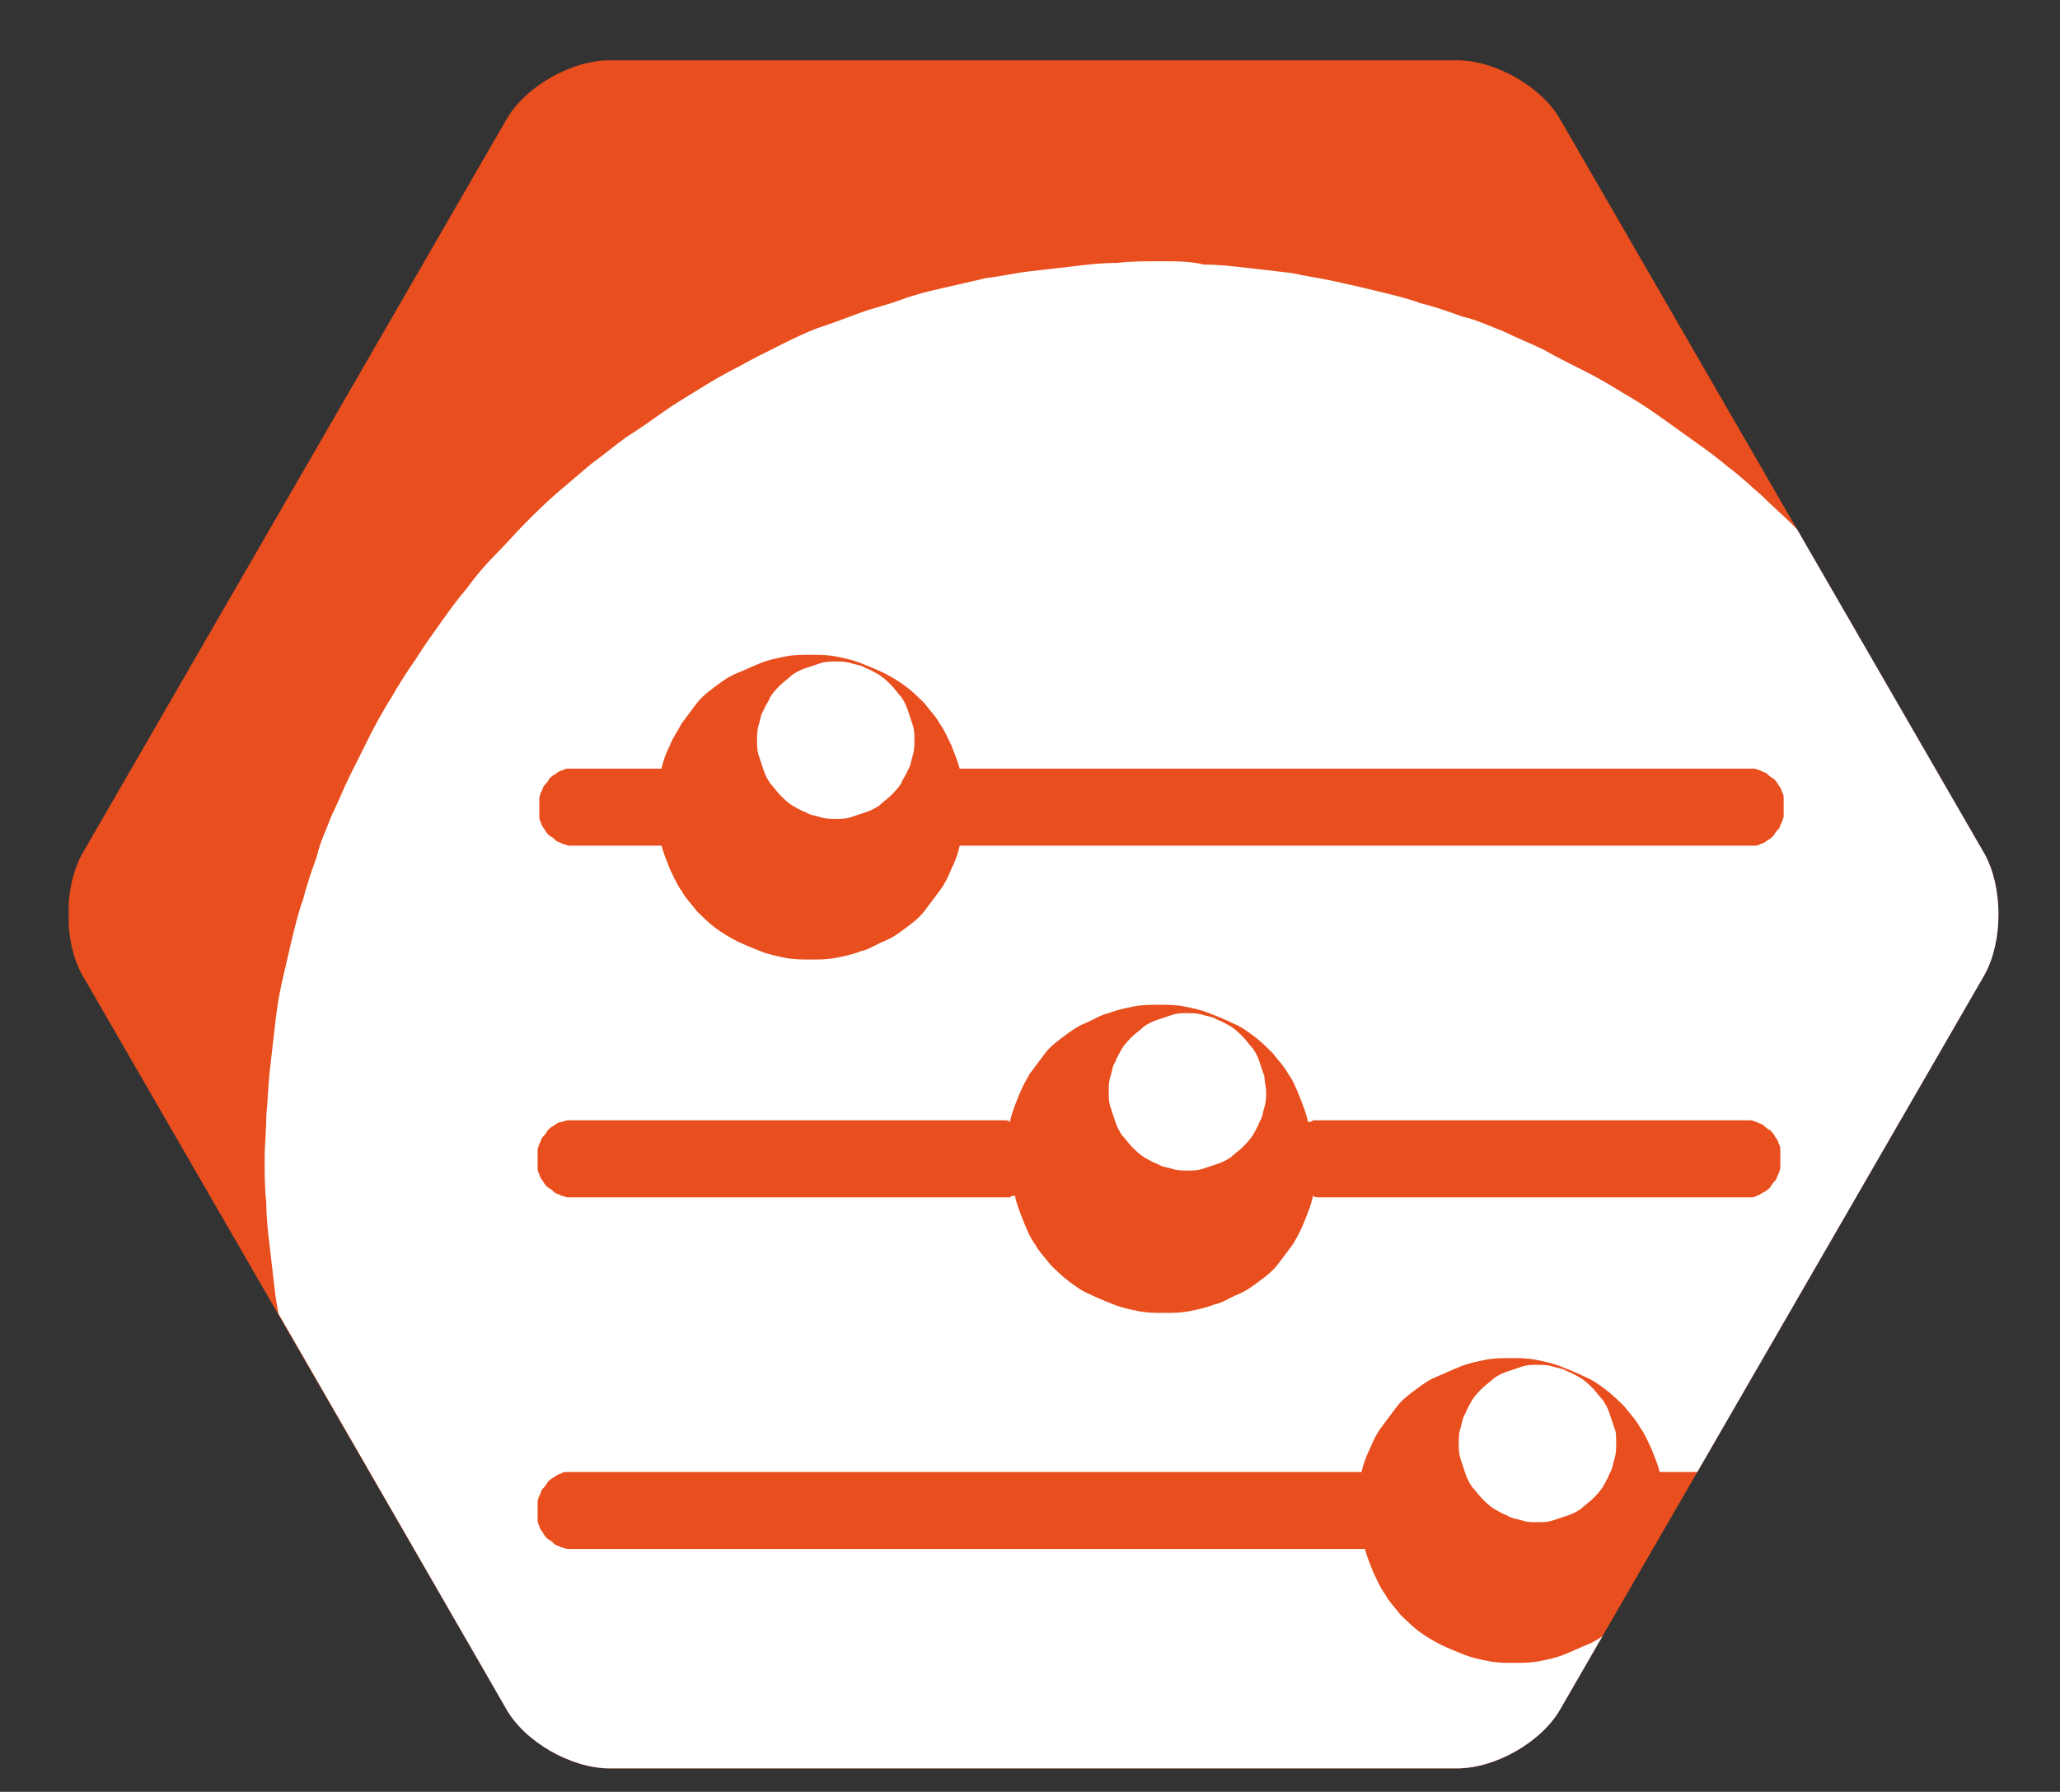
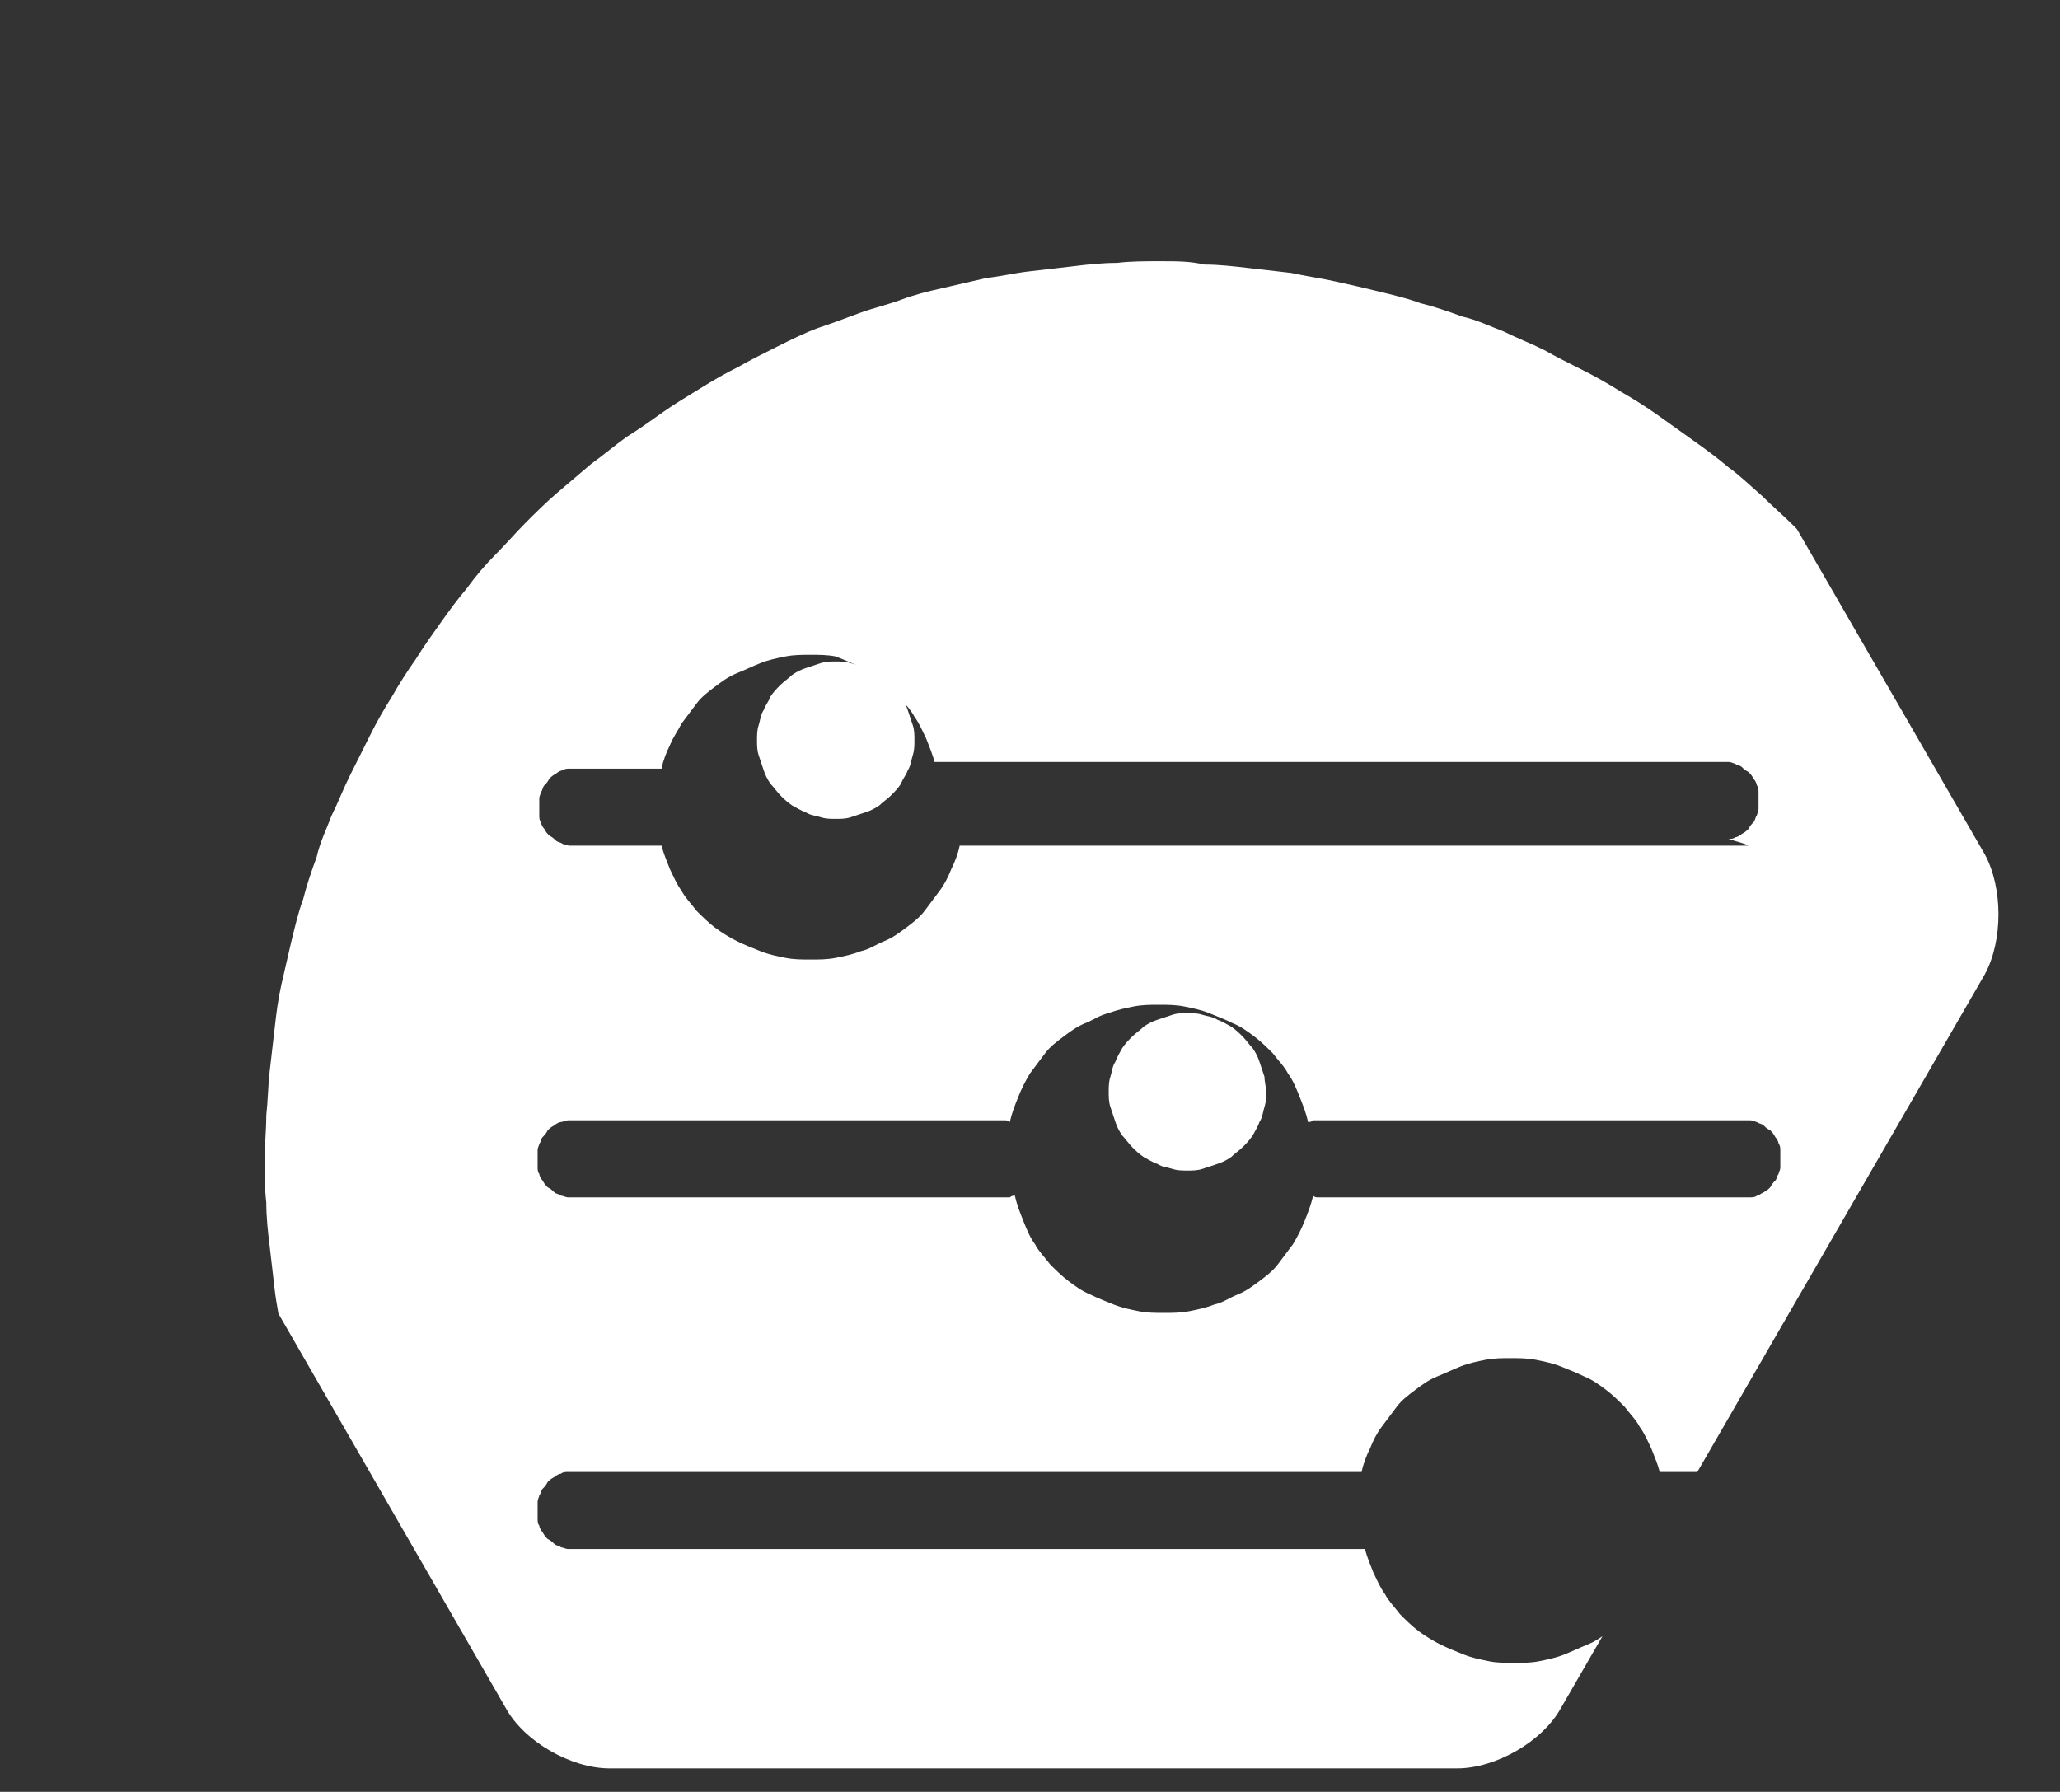
<svg xmlns="http://www.w3.org/2000/svg" xmlns:xlink="http://www.w3.org/1999/xlink" version="1.1" id="Layer_1" x="0px" y="0px" viewBox="0 0 123 107" style="enable-background:new 0 0 123 107;" xml:space="preserve">
  <rect x="0" y="0" width="123" height="107" fill="#333333" stroke="none" />
  <style type="text/css"> .st0{clip-path:url(#SVGID_00000037663979112392117980000015085944664650749615_);fill:#E94E1E;} .st1{clip-path:url(#SVGID_00000028300352123347426270000005448791855887471524_);fill:#FFFFFF;} </style>
  <g>
    <defs>
-       <rect id="SVGID_1_" x="4.1" y="3.6" width="115.3" height="102" />
-     </defs>
+       </defs>
    <clipPath id="SVGID_00000147221253969545360320000005506432713650602170_">
      <use xlink:href="#SVGID_1_" style="overflow:visible;" />
    </clipPath>
-     <path style="clip-path:url(#SVGID_00000147221253969545360320000005506432713650602170_);fill:#E94E1E;" d="M36.4,105.6 c-2.3,0-5.1-1.6-6.2-3.6L4.9,58.2c-1.1-2-1.1-5.2,0-7.2L30.2,7.2c1.1-2,3.9-3.6,6.2-3.6H87c2.3,0,5.1,1.6,6.2,3.6L118.5,51 c1.1,2,1.1,5.2,0,7.2L93.2,102c-1.1,2-3.9,3.6-6.2,3.6H36.4z" />
  </g>
  <g>
    <defs>
      <path id="SVGID_00000129916341825291166280000009920148482010909062_" d="M36.4,3.6c-2.3,0-5.1,1.6-6.2,3.6L4.9,51 c-0.6,1-0.8,2.2-0.8,3.5v0.1c0,1.3,0.3,2.6,0.8,3.5L30.2,102c1.1,2,3.9,3.6,6.2,3.6H87c2.3,0,5.1-1.6,6.2-3.6l25.3-43.8 c1.1-2,1.1-5.2,0-7.2L93.2,7.2c-1.1-2-3.9-3.6-6.2-3.6H36.4z" />
    </defs>
    <clipPath id="SVGID_00000062895773043239300650000002080933694654788238_">
      <use xlink:href="#SVGID_00000129916341825291166280000009920148482010909062_" style="overflow:visible;" />
    </clipPath>
    <path style="clip-path:url(#SVGID_00000062895773043239300650000002080933694654788238_);fill:#FFFFFF;" d="M54.6,44.2 c0,0.3,0,0.6-0.1,0.9c-0.1,0.3-0.1,0.6-0.3,0.9c-0.1,0.3-0.3,0.5-0.4,0.8c-0.2,0.3-0.4,0.5-0.6,0.7c-0.2,0.2-0.5,0.4-0.7,0.6 c-0.3,0.2-0.5,0.3-0.8,0.4c-0.3,0.1-0.6,0.2-0.9,0.3c-0.3,0.1-0.6,0.1-0.9,0.1c-0.3,0-0.6,0-0.9-0.1c-0.3-0.1-0.6-0.1-0.9-0.3 c-0.3-0.1-0.6-0.3-0.8-0.4c-0.3-0.2-0.5-0.4-0.7-0.6c-0.2-0.2-0.4-0.5-0.6-0.7c-0.2-0.3-0.3-0.5-0.4-0.8c-0.1-0.3-0.2-0.6-0.3-0.9 c-0.1-0.3-0.1-0.6-0.1-0.9s0-0.6,0.1-0.9c0.1-0.3,0.1-0.6,0.3-0.9c0.1-0.3,0.3-0.5,0.4-0.8c0.2-0.3,0.4-0.5,0.6-0.7 c0.2-0.2,0.5-0.4,0.7-0.6c0.3-0.2,0.5-0.3,0.8-0.4c0.3-0.1,0.6-0.2,0.9-0.3c0.3-0.1,0.6-0.1,0.9-0.1c0.3,0,0.6,0,0.9,0.1 c0.3,0.1,0.6,0.1,0.9,0.3c0.3,0.1,0.6,0.3,0.8,0.4c0.3,0.2,0.5,0.4,0.7,0.6c0.2,0.2,0.4,0.5,0.6,0.7c0.2,0.3,0.3,0.5,0.4,0.8 c0.1,0.3,0.2,0.6,0.3,0.9C54.6,43.6,54.6,43.9,54.6,44.2" />
-     <path style="clip-path:url(#SVGID_00000062895773043239300650000002080933694654788238_);fill:#FFFFFF;" d="M96.5,86.2 c0,0.3,0,0.6-0.1,0.9c-0.1,0.3-0.1,0.6-0.3,0.9c-0.1,0.3-0.3,0.6-0.4,0.8c-0.2,0.3-0.4,0.5-0.6,0.7c-0.2,0.2-0.5,0.4-0.7,0.6 c-0.3,0.2-0.5,0.3-0.8,0.4c-0.3,0.1-0.6,0.2-0.9,0.3c-0.3,0.1-0.6,0.1-0.9,0.1c-0.3,0-0.6,0-0.9-0.1c-0.3-0.1-0.6-0.1-0.9-0.3 c-0.3-0.1-0.6-0.3-0.8-0.4c-0.3-0.2-0.5-0.4-0.7-0.6c-0.2-0.2-0.4-0.5-0.6-0.7c-0.2-0.3-0.3-0.5-0.4-0.8c-0.1-0.3-0.2-0.6-0.3-0.9 c-0.1-0.3-0.1-0.6-0.1-0.9c0-0.3,0-0.6,0.1-0.9c0.1-0.3,0.1-0.6,0.3-0.9c0.1-0.3,0.3-0.6,0.4-0.8c0.2-0.3,0.4-0.5,0.6-0.7 c0.2-0.2,0.5-0.4,0.7-0.6c0.3-0.2,0.5-0.3,0.8-0.4c0.3-0.1,0.6-0.2,0.9-0.3c0.3-0.1,0.6-0.1,0.9-0.1c0.3,0,0.6,0,0.9,0.1 c0.3,0.1,0.6,0.1,0.9,0.3c0.3,0.1,0.6,0.3,0.8,0.4c0.3,0.2,0.5,0.4,0.7,0.6c0.2,0.2,0.4,0.5,0.6,0.7c0.2,0.3,0.3,0.5,0.4,0.8 c0.1,0.3,0.2,0.6,0.3,0.9C96.5,85.5,96.5,85.8,96.5,86.2" />
    <path style="clip-path:url(#SVGID_00000062895773043239300650000002080933694654788238_);fill:#FFFFFF;" d="M75.6,65.2 c0,0.3,0,0.6-0.1,0.9c-0.1,0.3-0.1,0.6-0.3,0.9c-0.1,0.3-0.3,0.6-0.4,0.8c-0.2,0.3-0.4,0.5-0.6,0.7c-0.2,0.2-0.5,0.4-0.7,0.6 c-0.3,0.2-0.5,0.3-0.8,0.4c-0.3,0.1-0.6,0.2-0.9,0.3c-0.3,0.1-0.6,0.1-0.9,0.1c-0.3,0-0.6,0-0.9-0.1c-0.3-0.1-0.6-0.1-0.9-0.3 c-0.3-0.1-0.6-0.3-0.8-0.4c-0.3-0.2-0.5-0.4-0.7-0.6c-0.2-0.2-0.4-0.5-0.6-0.7c-0.2-0.3-0.3-0.5-0.4-0.8c-0.1-0.3-0.2-0.6-0.3-0.9 c-0.1-0.3-0.1-0.6-0.1-0.9c0-0.3,0-0.6,0.1-0.9c0.1-0.3,0.1-0.6,0.3-0.9c0.1-0.3,0.3-0.6,0.4-0.8c0.2-0.3,0.4-0.5,0.6-0.7 c0.2-0.2,0.5-0.4,0.7-0.6c0.3-0.2,0.5-0.3,0.8-0.4c0.3-0.1,0.6-0.2,0.9-0.3c0.3-0.1,0.6-0.1,0.9-0.1c0.3,0,0.6,0,0.9,0.1 c0.3,0.1,0.6,0.1,0.9,0.3c0.3,0.1,0.6,0.3,0.8,0.4c0.3,0.2,0.5,0.4,0.7,0.6c0.2,0.2,0.4,0.5,0.6,0.7c0.2,0.3,0.3,0.5,0.4,0.8 c0.1,0.3,0.2,0.6,0.3,0.9C75.5,64.6,75.6,64.9,75.6,65.2" />
-     <path style="clip-path:url(#SVGID_00000062895773043239300650000002080933694654788238_);fill:#FFFFFF;" d="M104.3,50.5H57.3 c-0.1,0.5-0.3,1-0.5,1.4c-0.2,0.5-0.4,0.9-0.7,1.3c-0.3,0.4-0.6,0.8-0.9,1.2c-0.3,0.4-0.7,0.7-1.1,1c-0.4,0.3-0.8,0.6-1.3,0.8 c-0.5,0.2-0.9,0.5-1.4,0.6c-0.5,0.2-1,0.3-1.5,0.4c-0.5,0.1-1,0.1-1.5,0.1c-0.5,0-1,0-1.5-0.1c-0.5-0.1-1-0.2-1.5-0.4 c-0.5-0.2-1-0.4-1.4-0.6c-0.4-0.2-0.9-0.5-1.3-0.8c-0.4-0.3-0.8-0.7-1.1-1c-0.3-0.4-0.7-0.8-0.9-1.2c-0.3-0.4-0.5-0.9-0.7-1.3 c-0.2-0.5-0.4-1-0.5-1.4h-5c-0.2,0-0.3,0-0.5,0c-0.1,0-0.3-0.1-0.4-0.1c-0.1-0.1-0.3-0.1-0.4-0.2c-0.1-0.1-0.2-0.2-0.4-0.3 c-0.1-0.1-0.2-0.2-0.3-0.4c-0.1-0.1-0.2-0.3-0.2-0.4c-0.1-0.1-0.1-0.3-0.1-0.4c0-0.2,0-0.3,0-0.5c0-0.2,0-0.3,0-0.5 c0-0.2,0.1-0.3,0.1-0.4c0.1-0.1,0.1-0.3,0.2-0.4c0.1-0.1,0.2-0.2,0.3-0.4c0.1-0.1,0.2-0.2,0.4-0.3c0.1-0.1,0.3-0.2,0.4-0.2 c0.1-0.1,0.3-0.1,0.4-0.1c0.2,0,0.3,0,0.5,0h5c0.1-0.5,0.3-1,0.5-1.4c0.2-0.5,0.5-0.9,0.7-1.3c0.3-0.4,0.6-0.8,0.9-1.2 c0.3-0.4,0.7-0.7,1.1-1c0.4-0.3,0.8-0.6,1.3-0.8c0.5-0.2,0.9-0.4,1.4-0.6c0.5-0.2,1-0.3,1.5-0.4c0.5-0.1,1-0.1,1.5-0.1 c0.5,0,1,0,1.5,0.1c0.5,0.1,1,0.2,1.5,0.4c0.5,0.2,1,0.4,1.4,0.6c0.4,0.2,0.9,0.5,1.3,0.8c0.4,0.3,0.8,0.7,1.1,1 c0.3,0.4,0.7,0.8,0.9,1.2c0.3,0.4,0.5,0.9,0.7,1.3c0.2,0.5,0.4,1,0.5,1.4h46.9c0.2,0,0.3,0,0.5,0c0.2,0,0.3,0.1,0.4,0.1 c0.1,0.1,0.3,0.1,0.4,0.2s0.2,0.2,0.4,0.3c0.1,0.1,0.2,0.2,0.3,0.4c0.1,0.1,0.2,0.3,0.2,0.4c0.1,0.1,0.1,0.3,0.1,0.4s0,0.3,0,0.5 c0,0.2,0,0.3,0,0.5s-0.1,0.3-0.1,0.4c-0.1,0.1-0.1,0.3-0.2,0.4c-0.1,0.1-0.2,0.2-0.3,0.4c-0.1,0.1-0.2,0.2-0.4,0.3 c-0.1,0.1-0.3,0.2-0.4,0.2c-0.1,0.1-0.3,0.1-0.4,0.1C104.6,50.5,104.4,50.5,104.3,50.5 M104.3,71.5H78.7c-0.1,0-0.2,0-0.3-0.1 c-0.1,0.5-0.3,1-0.5,1.5c-0.2,0.5-0.4,0.9-0.7,1.4c-0.3,0.4-0.6,0.8-0.9,1.2c-0.3,0.4-0.7,0.7-1.1,1c-0.4,0.3-0.8,0.6-1.3,0.8 c-0.5,0.2-0.9,0.5-1.4,0.6c-0.5,0.2-1,0.3-1.5,0.4c-0.5,0.1-1,0.1-1.5,0.1s-1,0-1.5-0.1c-0.5-0.1-1-0.2-1.5-0.4 c-0.5-0.2-1-0.4-1.4-0.6c-0.5-0.2-0.9-0.5-1.3-0.8c-0.4-0.3-0.8-0.7-1.1-1c-0.3-0.4-0.7-0.8-0.9-1.2c-0.3-0.4-0.5-0.9-0.7-1.4 c-0.2-0.5-0.4-1-0.5-1.5c-0.1,0-0.2,0-0.3,0.1H34.4c-0.2,0-0.3,0-0.5,0c-0.1,0-0.3-0.1-0.4-0.1c-0.1-0.1-0.3-0.1-0.4-0.2 c-0.1-0.1-0.2-0.2-0.4-0.3c-0.1-0.1-0.2-0.2-0.3-0.4c-0.1-0.1-0.2-0.3-0.2-0.4c-0.1-0.1-0.1-0.3-0.1-0.4c0-0.1,0-0.3,0-0.5 c0-0.2,0-0.3,0-0.5c0-0.2,0.1-0.3,0.1-0.4c0.1-0.1,0.1-0.3,0.2-0.4c0.1-0.1,0.2-0.2,0.3-0.4c0.1-0.1,0.2-0.2,0.4-0.3 c0.1-0.1,0.3-0.2,0.4-0.2s0.3-0.1,0.4-0.1c0.2,0,0.3,0,0.5,0H60c0.1,0,0.2,0,0.3,0.1c0.1-0.5,0.3-1,0.5-1.5 c0.2-0.5,0.4-0.9,0.7-1.4c0.3-0.4,0.6-0.8,0.9-1.2c0.3-0.4,0.7-0.7,1.1-1c0.4-0.3,0.8-0.6,1.3-0.8c0.5-0.2,0.9-0.5,1.4-0.6 c0.5-0.2,1-0.3,1.5-0.4c0.5-0.1,1-0.1,1.5-0.1s1,0,1.5,0.1c0.5,0.1,1,0.2,1.5,0.4c0.5,0.2,1,0.4,1.4,0.6c0.5,0.2,0.9,0.5,1.3,0.8 c0.4,0.3,0.8,0.7,1.1,1c0.3,0.4,0.7,0.8,0.9,1.2c0.3,0.4,0.5,0.9,0.7,1.4c0.2,0.5,0.4,1,0.5,1.5c0.1,0,0.2,0,0.3-0.1h25.6 c0.2,0,0.3,0,0.5,0c0.2,0,0.3,0.1,0.4,0.1c0.1,0.1,0.3,0.1,0.4,0.2c0.1,0.1,0.2,0.2,0.4,0.3c0.1,0.1,0.2,0.2,0.3,0.4 c0.1,0.1,0.2,0.3,0.2,0.4c0.1,0.1,0.1,0.3,0.1,0.4c0,0.1,0,0.3,0,0.5c0,0.2,0,0.3,0,0.5c0,0.2-0.1,0.3-0.1,0.4 c-0.1,0.1-0.1,0.3-0.2,0.4c-0.1,0.1-0.2,0.2-0.3,0.4c-0.1,0.1-0.2,0.2-0.4,0.3s-0.3,0.2-0.4,0.2c-0.1,0.1-0.3,0.1-0.4,0.1 C104.6,71.5,104.4,71.5,104.3,71.5 M104.3,92.5h-5c-0.1,0.5-0.3,1-0.5,1.4c-0.2,0.5-0.5,0.9-0.7,1.3c-0.3,0.4-0.6,0.8-0.9,1.2 c-0.3,0.4-0.7,0.7-1.1,1c-0.4,0.3-0.8,0.6-1.3,0.8c-0.5,0.2-0.9,0.4-1.4,0.6c-0.5,0.2-1,0.3-1.5,0.4c-0.5,0.1-1,0.1-1.5,0.1 c-0.5,0-1,0-1.5-0.1c-0.5-0.1-1-0.2-1.5-0.4c-0.5-0.2-1-0.4-1.4-0.6c-0.4-0.2-0.9-0.5-1.3-0.8c-0.4-0.3-0.8-0.7-1.1-1 c-0.3-0.4-0.7-0.8-0.9-1.2c-0.3-0.4-0.5-0.9-0.7-1.3c-0.2-0.5-0.4-1-0.5-1.4H34.4c-0.2,0-0.3,0-0.5,0c-0.1,0-0.3-0.1-0.4-0.1 c-0.1-0.1-0.3-0.1-0.4-0.2c-0.1-0.1-0.2-0.2-0.4-0.3c-0.1-0.1-0.2-0.2-0.3-0.4c-0.1-0.1-0.2-0.3-0.2-0.4c-0.1-0.1-0.1-0.3-0.1-0.4 c0-0.2,0-0.3,0-0.5c0-0.2,0-0.3,0-0.5c0-0.2,0.1-0.3,0.1-0.4c0.1-0.1,0.1-0.3,0.2-0.4c0.1-0.1,0.2-0.2,0.3-0.4 c0.1-0.1,0.2-0.2,0.4-0.3c0.1-0.1,0.3-0.2,0.4-0.2c0.1-0.1,0.3-0.1,0.4-0.1c0.2,0,0.3,0,0.5,0h46.9c0.1-0.5,0.3-1,0.5-1.4 c0.2-0.5,0.4-0.9,0.7-1.3c0.3-0.4,0.6-0.8,0.9-1.2c0.3-0.4,0.7-0.7,1.1-1c0.4-0.3,0.8-0.6,1.3-0.8c0.5-0.2,0.9-0.4,1.4-0.6 c0.5-0.2,1-0.3,1.5-0.4c0.5-0.1,1-0.1,1.5-0.1c0.5,0,1,0,1.5,0.1c0.5,0.1,1,0.2,1.5,0.4c0.5,0.2,1,0.4,1.4,0.6 c0.5,0.2,0.9,0.5,1.3,0.8c0.4,0.3,0.8,0.7,1.1,1c0.3,0.4,0.7,0.8,0.9,1.2c0.3,0.4,0.5,0.9,0.7,1.3c0.2,0.5,0.4,1,0.5,1.4h5 c0.2,0,0.3,0,0.5,0c0.2,0,0.3,0.1,0.4,0.1c0.1,0.1,0.3,0.1,0.4,0.2s0.2,0.2,0.4,0.3c0.1,0.1,0.2,0.2,0.3,0.4 c0.1,0.1,0.2,0.3,0.2,0.4c0.1,0.1,0.1,0.3,0.1,0.4c0,0.2,0,0.3,0,0.5c0,0.2,0,0.3,0,0.5c0,0.1-0.1,0.3-0.1,0.4 c-0.1,0.1-0.1,0.3-0.2,0.4c-0.1,0.1-0.2,0.2-0.3,0.4c-0.1,0.1-0.2,0.2-0.4,0.3c-0.1,0.1-0.3,0.2-0.4,0.2c-0.1,0.1-0.3,0.1-0.4,0.1 C104.6,92.5,104.4,92.5,104.3,92.5 M69.3,15.6c-0.9,0-1.8,0-2.6,0.1c-0.9,0-1.8,0.1-2.6,0.2c-0.9,0.1-1.7,0.2-2.6,0.3 c-0.9,0.1-1.7,0.3-2.6,0.4c-0.9,0.2-1.7,0.4-2.6,0.6c-0.9,0.2-1.7,0.4-2.5,0.7c-0.8,0.3-1.7,0.5-2.5,0.8c-0.8,0.3-1.6,0.6-2.5,0.9 c-0.8,0.3-1.6,0.7-2.4,1.1c-0.8,0.4-1.6,0.8-2.3,1.2c-0.8,0.4-1.5,0.8-2.3,1.3c-0.8,0.5-1.5,0.9-2.2,1.4c-0.7,0.5-1.4,1-2.2,1.5 c-0.7,0.5-1.4,1.1-2.1,1.6c-0.7,0.6-1.3,1.1-2,1.7c-0.7,0.6-1.3,1.2-1.9,1.8c-0.6,0.6-1.2,1.3-1.8,1.9c-0.6,0.6-1.2,1.3-1.7,2 c-0.6,0.7-1.1,1.4-1.6,2.1c-0.5,0.7-1,1.4-1.5,2.2c-0.5,0.7-1,1.5-1.4,2.2c-0.5,0.8-0.9,1.5-1.3,2.3c-0.4,0.8-0.8,1.6-1.2,2.4 c-0.4,0.8-0.7,1.6-1.1,2.4c-0.3,0.8-0.7,1.6-0.9,2.5c-0.3,0.8-0.6,1.7-0.8,2.5c-0.3,0.8-0.5,1.7-0.7,2.5c-0.2,0.9-0.4,1.7-0.6,2.6 c-0.2,0.9-0.3,1.7-0.4,2.6c-0.1,0.9-0.2,1.7-0.3,2.6c-0.1,0.9-0.1,1.7-0.2,2.6c0,0.9-0.1,1.8-0.1,2.6c0,0.9,0,1.8,0.1,2.6 c0,0.9,0.1,1.8,0.2,2.6c0.1,0.9,0.2,1.7,0.3,2.6c0.1,0.9,0.3,1.7,0.4,2.6c0.2,0.9,0.4,1.7,0.6,2.6c0.2,0.9,0.4,1.7,0.7,2.5 c0.3,0.8,0.5,1.7,0.8,2.5c0.3,0.8,0.6,1.6,0.9,2.5c0.3,0.8,0.7,1.6,1.1,2.4c0.4,0.8,0.8,1.6,1.2,2.3c0.4,0.8,0.8,1.5,1.3,2.3 c0.5,0.8,0.9,1.5,1.4,2.2c0.5,0.7,1,1.4,1.5,2.2c0.5,0.7,1.1,1.4,1.6,2.1c0.6,0.7,1.1,1.3,1.7,2c0.6,0.7,1.2,1.3,1.8,1.9 c0.6,0.6,1.3,1.2,1.9,1.8c0.7,0.6,1.3,1.2,2,1.7c0.7,0.6,1.4,1.1,2.1,1.6c0.7,0.5,1.4,1,2.2,1.5c0.7,0.5,1.5,1,2.2,1.4 c0.8,0.4,1.5,0.9,2.3,1.3c0.8,0.4,1.6,0.8,2.3,1.2c0.8,0.4,1.6,0.7,2.4,1.1c0.8,0.3,1.6,0.7,2.5,0.9c0.8,0.3,1.7,0.6,2.5,0.8 c0.8,0.3,1.7,0.5,2.5,0.7c0.9,0.2,1.7,0.4,2.6,0.6c0.9,0.2,1.7,0.3,2.6,0.4c0.9,0.1,1.7,0.2,2.6,0.3c0.9,0.1,1.7,0.1,2.6,0.2 c0.9,0,1.8,0.1,2.6,0.1s1.8,0,2.6-0.1c0.9,0,1.8-0.1,2.6-0.2c0.9-0.1,1.7-0.2,2.6-0.3c0.9-0.1,1.7-0.3,2.6-0.4s1.7-0.4,2.6-0.6 c0.8-0.2,1.7-0.4,2.5-0.7c0.8-0.3,1.7-0.5,2.5-0.8c0.8-0.3,1.6-0.6,2.5-0.9c0.8-0.3,1.6-0.7,2.4-1.1c0.8-0.4,1.6-0.8,2.3-1.2 c0.8-0.4,1.5-0.8,2.3-1.3c0.8-0.5,1.5-0.9,2.2-1.4c0.7-0.5,1.4-1,2.2-1.5c0.7-0.5,1.4-1.1,2.1-1.6c0.7-0.6,1.3-1.1,2-1.7 c0.6-0.6,1.3-1.2,1.9-1.8c0.6-0.6,1.2-1.3,1.8-1.9c0.6-0.6,1.2-1.3,1.7-2c0.6-0.7,1.1-1.4,1.6-2.1c0.5-0.7,1-1.4,1.5-2.2 c0.5-0.7,1-1.5,1.4-2.2c0.5-0.8,0.9-1.5,1.3-2.3c0.4-0.8,0.8-1.6,1.2-2.3c0.4-0.8,0.7-1.6,1.1-2.4c0.3-0.8,0.7-1.6,0.9-2.5 c0.3-0.8,0.6-1.7,0.8-2.5c0.3-0.8,0.5-1.7,0.7-2.5c0.2-0.8,0.4-1.7,0.6-2.6c0.2-0.9,0.3-1.7,0.4-2.6s0.2-1.7,0.3-2.6 c0.1-0.9,0.2-1.7,0.2-2.6c0-0.9,0.1-1.8,0.1-2.6c0-0.9,0-1.8-0.1-2.6c0-0.9-0.1-1.7-0.2-2.6c-0.1-0.9-0.2-1.7-0.3-2.6 c-0.1-0.9-0.3-1.7-0.5-2.6c-0.2-0.9-0.4-1.7-0.6-2.6c-0.2-0.8-0.4-1.7-0.7-2.5c-0.3-0.8-0.5-1.7-0.8-2.5c-0.3-0.8-0.6-1.6-0.9-2.5 c-0.3-0.8-0.7-1.6-1.1-2.4c-0.4-0.8-0.8-1.6-1.2-2.3c-0.4-0.8-0.8-1.5-1.3-2.3c-0.5-0.8-0.9-1.5-1.4-2.2c-0.5-0.7-1-1.4-1.5-2.1 c-0.5-0.7-1.1-1.4-1.6-2.1c-0.6-0.7-1.1-1.3-1.7-2c-0.6-0.7-1.2-1.3-1.8-1.9c-0.6-0.6-1.3-1.2-1.9-1.8c-0.7-0.6-1.3-1.2-2-1.7 c-0.7-0.6-1.4-1.1-2.1-1.6c-0.7-0.5-1.4-1-2.1-1.5c-0.7-0.5-1.5-1-2.2-1.4c-0.8-0.5-1.5-0.9-2.3-1.3c-0.8-0.4-1.6-0.8-2.3-1.2 c-0.8-0.4-1.6-0.7-2.4-1.1c-0.8-0.3-1.6-0.7-2.5-0.9c-0.8-0.3-1.7-0.6-2.5-0.8c-0.8-0.3-1.7-0.5-2.5-0.7c-0.8-0.2-1.7-0.4-2.6-0.6 c-0.9-0.2-1.7-0.3-2.6-0.5c-0.9-0.1-1.7-0.2-2.6-0.3c-0.9-0.1-1.7-0.2-2.6-0.2C71.1,15.6,70.2,15.6,69.3,15.6" />
+     <path style="clip-path:url(#SVGID_00000062895773043239300650000002080933694654788238_);fill:#FFFFFF;" d="M104.3,50.5H57.3 c-0.1,0.5-0.3,1-0.5,1.4c-0.2,0.5-0.4,0.9-0.7,1.3c-0.3,0.4-0.6,0.8-0.9,1.2c-0.3,0.4-0.7,0.7-1.1,1c-0.4,0.3-0.8,0.6-1.3,0.8 c-0.5,0.2-0.9,0.5-1.4,0.6c-0.5,0.2-1,0.3-1.5,0.4c-0.5,0.1-1,0.1-1.5,0.1c-0.5,0-1,0-1.5-0.1c-0.5-0.1-1-0.2-1.5-0.4 c-0.5-0.2-1-0.4-1.4-0.6c-0.4-0.2-0.9-0.5-1.3-0.8c-0.4-0.3-0.8-0.7-1.1-1c-0.3-0.4-0.7-0.8-0.9-1.2c-0.3-0.4-0.5-0.9-0.7-1.3 c-0.2-0.5-0.4-1-0.5-1.4h-5c-0.2,0-0.3,0-0.5,0c-0.1,0-0.3-0.1-0.4-0.1c-0.1-0.1-0.3-0.1-0.4-0.2c-0.1-0.1-0.2-0.2-0.4-0.3 c-0.1-0.1-0.2-0.2-0.3-0.4c-0.1-0.1-0.2-0.3-0.2-0.4c-0.1-0.1-0.1-0.3-0.1-0.4c0-0.2,0-0.3,0-0.5c0-0.2,0-0.3,0-0.5 c0-0.2,0.1-0.3,0.1-0.4c0.1-0.1,0.1-0.3,0.2-0.4c0.1-0.1,0.2-0.2,0.3-0.4c0.1-0.1,0.2-0.2,0.4-0.3c0.1-0.1,0.3-0.2,0.4-0.2 c0.1-0.1,0.3-0.1,0.4-0.1c0.2,0,0.3,0,0.5,0h5c0.1-0.5,0.3-1,0.5-1.4c0.2-0.5,0.5-0.9,0.7-1.3c0.3-0.4,0.6-0.8,0.9-1.2 c0.3-0.4,0.7-0.7,1.1-1c0.4-0.3,0.8-0.6,1.3-0.8c0.5-0.2,0.9-0.4,1.4-0.6c0.5-0.2,1-0.3,1.5-0.4c0.5-0.1,1-0.1,1.5-0.1 c0.5,0,1,0,1.5,0.1c0.5,0.2,1,0.4,1.4,0.6c0.4,0.2,0.9,0.5,1.3,0.8c0.4,0.3,0.8,0.7,1.1,1 c0.3,0.4,0.7,0.8,0.9,1.2c0.3,0.4,0.5,0.9,0.7,1.3c0.2,0.5,0.4,1,0.5,1.4h46.9c0.2,0,0.3,0,0.5,0c0.2,0,0.3,0.1,0.4,0.1 c0.1,0.1,0.3,0.1,0.4,0.2s0.2,0.2,0.4,0.3c0.1,0.1,0.2,0.2,0.3,0.4c0.1,0.1,0.2,0.3,0.2,0.4c0.1,0.1,0.1,0.3,0.1,0.4s0,0.3,0,0.5 c0,0.2,0,0.3,0,0.5s-0.1,0.3-0.1,0.4c-0.1,0.1-0.1,0.3-0.2,0.4c-0.1,0.1-0.2,0.2-0.3,0.4c-0.1,0.1-0.2,0.2-0.4,0.3 c-0.1,0.1-0.3,0.2-0.4,0.2c-0.1,0.1-0.3,0.1-0.4,0.1C104.6,50.5,104.4,50.5,104.3,50.5 M104.3,71.5H78.7c-0.1,0-0.2,0-0.3-0.1 c-0.1,0.5-0.3,1-0.5,1.5c-0.2,0.5-0.4,0.9-0.7,1.4c-0.3,0.4-0.6,0.8-0.9,1.2c-0.3,0.4-0.7,0.7-1.1,1c-0.4,0.3-0.8,0.6-1.3,0.8 c-0.5,0.2-0.9,0.5-1.4,0.6c-0.5,0.2-1,0.3-1.5,0.4c-0.5,0.1-1,0.1-1.5,0.1s-1,0-1.5-0.1c-0.5-0.1-1-0.2-1.5-0.4 c-0.5-0.2-1-0.4-1.4-0.6c-0.5-0.2-0.9-0.5-1.3-0.8c-0.4-0.3-0.8-0.7-1.1-1c-0.3-0.4-0.7-0.8-0.9-1.2c-0.3-0.4-0.5-0.9-0.7-1.4 c-0.2-0.5-0.4-1-0.5-1.5c-0.1,0-0.2,0-0.3,0.1H34.4c-0.2,0-0.3,0-0.5,0c-0.1,0-0.3-0.1-0.4-0.1c-0.1-0.1-0.3-0.1-0.4-0.2 c-0.1-0.1-0.2-0.2-0.4-0.3c-0.1-0.1-0.2-0.2-0.3-0.4c-0.1-0.1-0.2-0.3-0.2-0.4c-0.1-0.1-0.1-0.3-0.1-0.4c0-0.1,0-0.3,0-0.5 c0-0.2,0-0.3,0-0.5c0-0.2,0.1-0.3,0.1-0.4c0.1-0.1,0.1-0.3,0.2-0.4c0.1-0.1,0.2-0.2,0.3-0.4c0.1-0.1,0.2-0.2,0.4-0.3 c0.1-0.1,0.3-0.2,0.4-0.2s0.3-0.1,0.4-0.1c0.2,0,0.3,0,0.5,0H60c0.1,0,0.2,0,0.3,0.1c0.1-0.5,0.3-1,0.5-1.5 c0.2-0.5,0.4-0.9,0.7-1.4c0.3-0.4,0.6-0.8,0.9-1.2c0.3-0.4,0.7-0.7,1.1-1c0.4-0.3,0.8-0.6,1.3-0.8c0.5-0.2,0.9-0.5,1.4-0.6 c0.5-0.2,1-0.3,1.5-0.4c0.5-0.1,1-0.1,1.5-0.1s1,0,1.5,0.1c0.5,0.1,1,0.2,1.5,0.4c0.5,0.2,1,0.4,1.4,0.6c0.5,0.2,0.9,0.5,1.3,0.8 c0.4,0.3,0.8,0.7,1.1,1c0.3,0.4,0.7,0.8,0.9,1.2c0.3,0.4,0.5,0.9,0.7,1.4c0.2,0.5,0.4,1,0.5,1.5c0.1,0,0.2,0,0.3-0.1h25.6 c0.2,0,0.3,0,0.5,0c0.2,0,0.3,0.1,0.4,0.1c0.1,0.1,0.3,0.1,0.4,0.2c0.1,0.1,0.2,0.2,0.4,0.3c0.1,0.1,0.2,0.2,0.3,0.4 c0.1,0.1,0.2,0.3,0.2,0.4c0.1,0.1,0.1,0.3,0.1,0.4c0,0.1,0,0.3,0,0.5c0,0.2,0,0.3,0,0.5c0,0.2-0.1,0.3-0.1,0.4 c-0.1,0.1-0.1,0.3-0.2,0.4c-0.1,0.1-0.2,0.2-0.3,0.4c-0.1,0.1-0.2,0.2-0.4,0.3s-0.3,0.2-0.4,0.2c-0.1,0.1-0.3,0.1-0.4,0.1 C104.6,71.5,104.4,71.5,104.3,71.5 M104.3,92.5h-5c-0.1,0.5-0.3,1-0.5,1.4c-0.2,0.5-0.5,0.9-0.7,1.3c-0.3,0.4-0.6,0.8-0.9,1.2 c-0.3,0.4-0.7,0.7-1.1,1c-0.4,0.3-0.8,0.6-1.3,0.8c-0.5,0.2-0.9,0.4-1.4,0.6c-0.5,0.2-1,0.3-1.5,0.4c-0.5,0.1-1,0.1-1.5,0.1 c-0.5,0-1,0-1.5-0.1c-0.5-0.1-1-0.2-1.5-0.4c-0.5-0.2-1-0.4-1.4-0.6c-0.4-0.2-0.9-0.5-1.3-0.8c-0.4-0.3-0.8-0.7-1.1-1 c-0.3-0.4-0.7-0.8-0.9-1.2c-0.3-0.4-0.5-0.9-0.7-1.3c-0.2-0.5-0.4-1-0.5-1.4H34.4c-0.2,0-0.3,0-0.5,0c-0.1,0-0.3-0.1-0.4-0.1 c-0.1-0.1-0.3-0.1-0.4-0.2c-0.1-0.1-0.2-0.2-0.4-0.3c-0.1-0.1-0.2-0.2-0.3-0.4c-0.1-0.1-0.2-0.3-0.2-0.4c-0.1-0.1-0.1-0.3-0.1-0.4 c0-0.2,0-0.3,0-0.5c0-0.2,0-0.3,0-0.5c0-0.2,0.1-0.3,0.1-0.4c0.1-0.1,0.1-0.3,0.2-0.4c0.1-0.1,0.2-0.2,0.3-0.4 c0.1-0.1,0.2-0.2,0.4-0.3c0.1-0.1,0.3-0.2,0.4-0.2c0.1-0.1,0.3-0.1,0.4-0.1c0.2,0,0.3,0,0.5,0h46.9c0.1-0.5,0.3-1,0.5-1.4 c0.2-0.5,0.4-0.9,0.7-1.3c0.3-0.4,0.6-0.8,0.9-1.2c0.3-0.4,0.7-0.7,1.1-1c0.4-0.3,0.8-0.6,1.3-0.8c0.5-0.2,0.9-0.4,1.4-0.6 c0.5-0.2,1-0.3,1.5-0.4c0.5-0.1,1-0.1,1.5-0.1c0.5,0,1,0,1.5,0.1c0.5,0.1,1,0.2,1.5,0.4c0.5,0.2,1,0.4,1.4,0.6 c0.5,0.2,0.9,0.5,1.3,0.8c0.4,0.3,0.8,0.7,1.1,1c0.3,0.4,0.7,0.8,0.9,1.2c0.3,0.4,0.5,0.9,0.7,1.3c0.2,0.5,0.4,1,0.5,1.4h5 c0.2,0,0.3,0,0.5,0c0.2,0,0.3,0.1,0.4,0.1c0.1,0.1,0.3,0.1,0.4,0.2s0.2,0.2,0.4,0.3c0.1,0.1,0.2,0.2,0.3,0.4 c0.1,0.1,0.2,0.3,0.2,0.4c0.1,0.1,0.1,0.3,0.1,0.4c0,0.2,0,0.3,0,0.5c0,0.2,0,0.3,0,0.5c0,0.1-0.1,0.3-0.1,0.4 c-0.1,0.1-0.1,0.3-0.2,0.4c-0.1,0.1-0.2,0.2-0.3,0.4c-0.1,0.1-0.2,0.2-0.4,0.3c-0.1,0.1-0.3,0.2-0.4,0.2c-0.1,0.1-0.3,0.1-0.4,0.1 C104.6,92.5,104.4,92.5,104.3,92.5 M69.3,15.6c-0.9,0-1.8,0-2.6,0.1c-0.9,0-1.8,0.1-2.6,0.2c-0.9,0.1-1.7,0.2-2.6,0.3 c-0.9,0.1-1.7,0.3-2.6,0.4c-0.9,0.2-1.7,0.4-2.6,0.6c-0.9,0.2-1.7,0.4-2.5,0.7c-0.8,0.3-1.7,0.5-2.5,0.8c-0.8,0.3-1.6,0.6-2.5,0.9 c-0.8,0.3-1.6,0.7-2.4,1.1c-0.8,0.4-1.6,0.8-2.3,1.2c-0.8,0.4-1.5,0.8-2.3,1.3c-0.8,0.5-1.5,0.9-2.2,1.4c-0.7,0.5-1.4,1-2.2,1.5 c-0.7,0.5-1.4,1.1-2.1,1.6c-0.7,0.6-1.3,1.1-2,1.7c-0.7,0.6-1.3,1.2-1.9,1.8c-0.6,0.6-1.2,1.3-1.8,1.9c-0.6,0.6-1.2,1.3-1.7,2 c-0.6,0.7-1.1,1.4-1.6,2.1c-0.5,0.7-1,1.4-1.5,2.2c-0.5,0.7-1,1.5-1.4,2.2c-0.5,0.8-0.9,1.5-1.3,2.3c-0.4,0.8-0.8,1.6-1.2,2.4 c-0.4,0.8-0.7,1.6-1.1,2.4c-0.3,0.8-0.7,1.6-0.9,2.5c-0.3,0.8-0.6,1.7-0.8,2.5c-0.3,0.8-0.5,1.7-0.7,2.5c-0.2,0.9-0.4,1.7-0.6,2.6 c-0.2,0.9-0.3,1.7-0.4,2.6c-0.1,0.9-0.2,1.7-0.3,2.6c-0.1,0.9-0.1,1.7-0.2,2.6c0,0.9-0.1,1.8-0.1,2.6c0,0.9,0,1.8,0.1,2.6 c0,0.9,0.1,1.8,0.2,2.6c0.1,0.9,0.2,1.7,0.3,2.6c0.1,0.9,0.3,1.7,0.4,2.6c0.2,0.9,0.4,1.7,0.6,2.6c0.2,0.9,0.4,1.7,0.7,2.5 c0.3,0.8,0.5,1.7,0.8,2.5c0.3,0.8,0.6,1.6,0.9,2.5c0.3,0.8,0.7,1.6,1.1,2.4c0.4,0.8,0.8,1.6,1.2,2.3c0.4,0.8,0.8,1.5,1.3,2.3 c0.5,0.8,0.9,1.5,1.4,2.2c0.5,0.7,1,1.4,1.5,2.2c0.5,0.7,1.1,1.4,1.6,2.1c0.6,0.7,1.1,1.3,1.7,2c0.6,0.7,1.2,1.3,1.8,1.9 c0.6,0.6,1.3,1.2,1.9,1.8c0.7,0.6,1.3,1.2,2,1.7c0.7,0.6,1.4,1.1,2.1,1.6c0.7,0.5,1.4,1,2.2,1.5c0.7,0.5,1.5,1,2.2,1.4 c0.8,0.4,1.5,0.9,2.3,1.3c0.8,0.4,1.6,0.8,2.3,1.2c0.8,0.4,1.6,0.7,2.4,1.1c0.8,0.3,1.6,0.7,2.5,0.9c0.8,0.3,1.7,0.6,2.5,0.8 c0.8,0.3,1.7,0.5,2.5,0.7c0.9,0.2,1.7,0.4,2.6,0.6c0.9,0.2,1.7,0.3,2.6,0.4c0.9,0.1,1.7,0.2,2.6,0.3c0.9,0.1,1.7,0.1,2.6,0.2 c0.9,0,1.8,0.1,2.6,0.1s1.8,0,2.6-0.1c0.9,0,1.8-0.1,2.6-0.2c0.9-0.1,1.7-0.2,2.6-0.3c0.9-0.1,1.7-0.3,2.6-0.4s1.7-0.4,2.6-0.6 c0.8-0.2,1.7-0.4,2.5-0.7c0.8-0.3,1.7-0.5,2.5-0.8c0.8-0.3,1.6-0.6,2.5-0.9c0.8-0.3,1.6-0.7,2.4-1.1c0.8-0.4,1.6-0.8,2.3-1.2 c0.8-0.4,1.5-0.8,2.3-1.3c0.8-0.5,1.5-0.9,2.2-1.4c0.7-0.5,1.4-1,2.2-1.5c0.7-0.5,1.4-1.1,2.1-1.6c0.7-0.6,1.3-1.1,2-1.7 c0.6-0.6,1.3-1.2,1.9-1.8c0.6-0.6,1.2-1.3,1.8-1.9c0.6-0.6,1.2-1.3,1.7-2c0.6-0.7,1.1-1.4,1.6-2.1c0.5-0.7,1-1.4,1.5-2.2 c0.5-0.7,1-1.5,1.4-2.2c0.5-0.8,0.9-1.5,1.3-2.3c0.4-0.8,0.8-1.6,1.2-2.3c0.4-0.8,0.7-1.6,1.1-2.4c0.3-0.8,0.7-1.6,0.9-2.5 c0.3-0.8,0.6-1.7,0.8-2.5c0.3-0.8,0.5-1.7,0.7-2.5c0.2-0.8,0.4-1.7,0.6-2.6c0.2-0.9,0.3-1.7,0.4-2.6s0.2-1.7,0.3-2.6 c0.1-0.9,0.2-1.7,0.2-2.6c0-0.9,0.1-1.8,0.1-2.6c0-0.9,0-1.8-0.1-2.6c0-0.9-0.1-1.7-0.2-2.6c-0.1-0.9-0.2-1.7-0.3-2.6 c-0.1-0.9-0.3-1.7-0.5-2.6c-0.2-0.9-0.4-1.7-0.6-2.6c-0.2-0.8-0.4-1.7-0.7-2.5c-0.3-0.8-0.5-1.7-0.8-2.5c-0.3-0.8-0.6-1.6-0.9-2.5 c-0.3-0.8-0.7-1.6-1.1-2.4c-0.4-0.8-0.8-1.6-1.2-2.3c-0.4-0.8-0.8-1.5-1.3-2.3c-0.5-0.8-0.9-1.5-1.4-2.2c-0.5-0.7-1-1.4-1.5-2.1 c-0.5-0.7-1.1-1.4-1.6-2.1c-0.6-0.7-1.1-1.3-1.7-2c-0.6-0.7-1.2-1.3-1.8-1.9c-0.6-0.6-1.3-1.2-1.9-1.8c-0.7-0.6-1.3-1.2-2-1.7 c-0.7-0.6-1.4-1.1-2.1-1.6c-0.7-0.5-1.4-1-2.1-1.5c-0.7-0.5-1.5-1-2.2-1.4c-0.8-0.5-1.5-0.9-2.3-1.3c-0.8-0.4-1.6-0.8-2.3-1.2 c-0.8-0.4-1.6-0.7-2.4-1.1c-0.8-0.3-1.6-0.7-2.5-0.9c-0.8-0.3-1.7-0.6-2.5-0.8c-0.8-0.3-1.7-0.5-2.5-0.7c-0.8-0.2-1.7-0.4-2.6-0.6 c-0.9-0.2-1.7-0.3-2.6-0.5c-0.9-0.1-1.7-0.2-2.6-0.3c-0.9-0.1-1.7-0.2-2.6-0.2C71.1,15.6,70.2,15.6,69.3,15.6" />
  </g>
</svg>